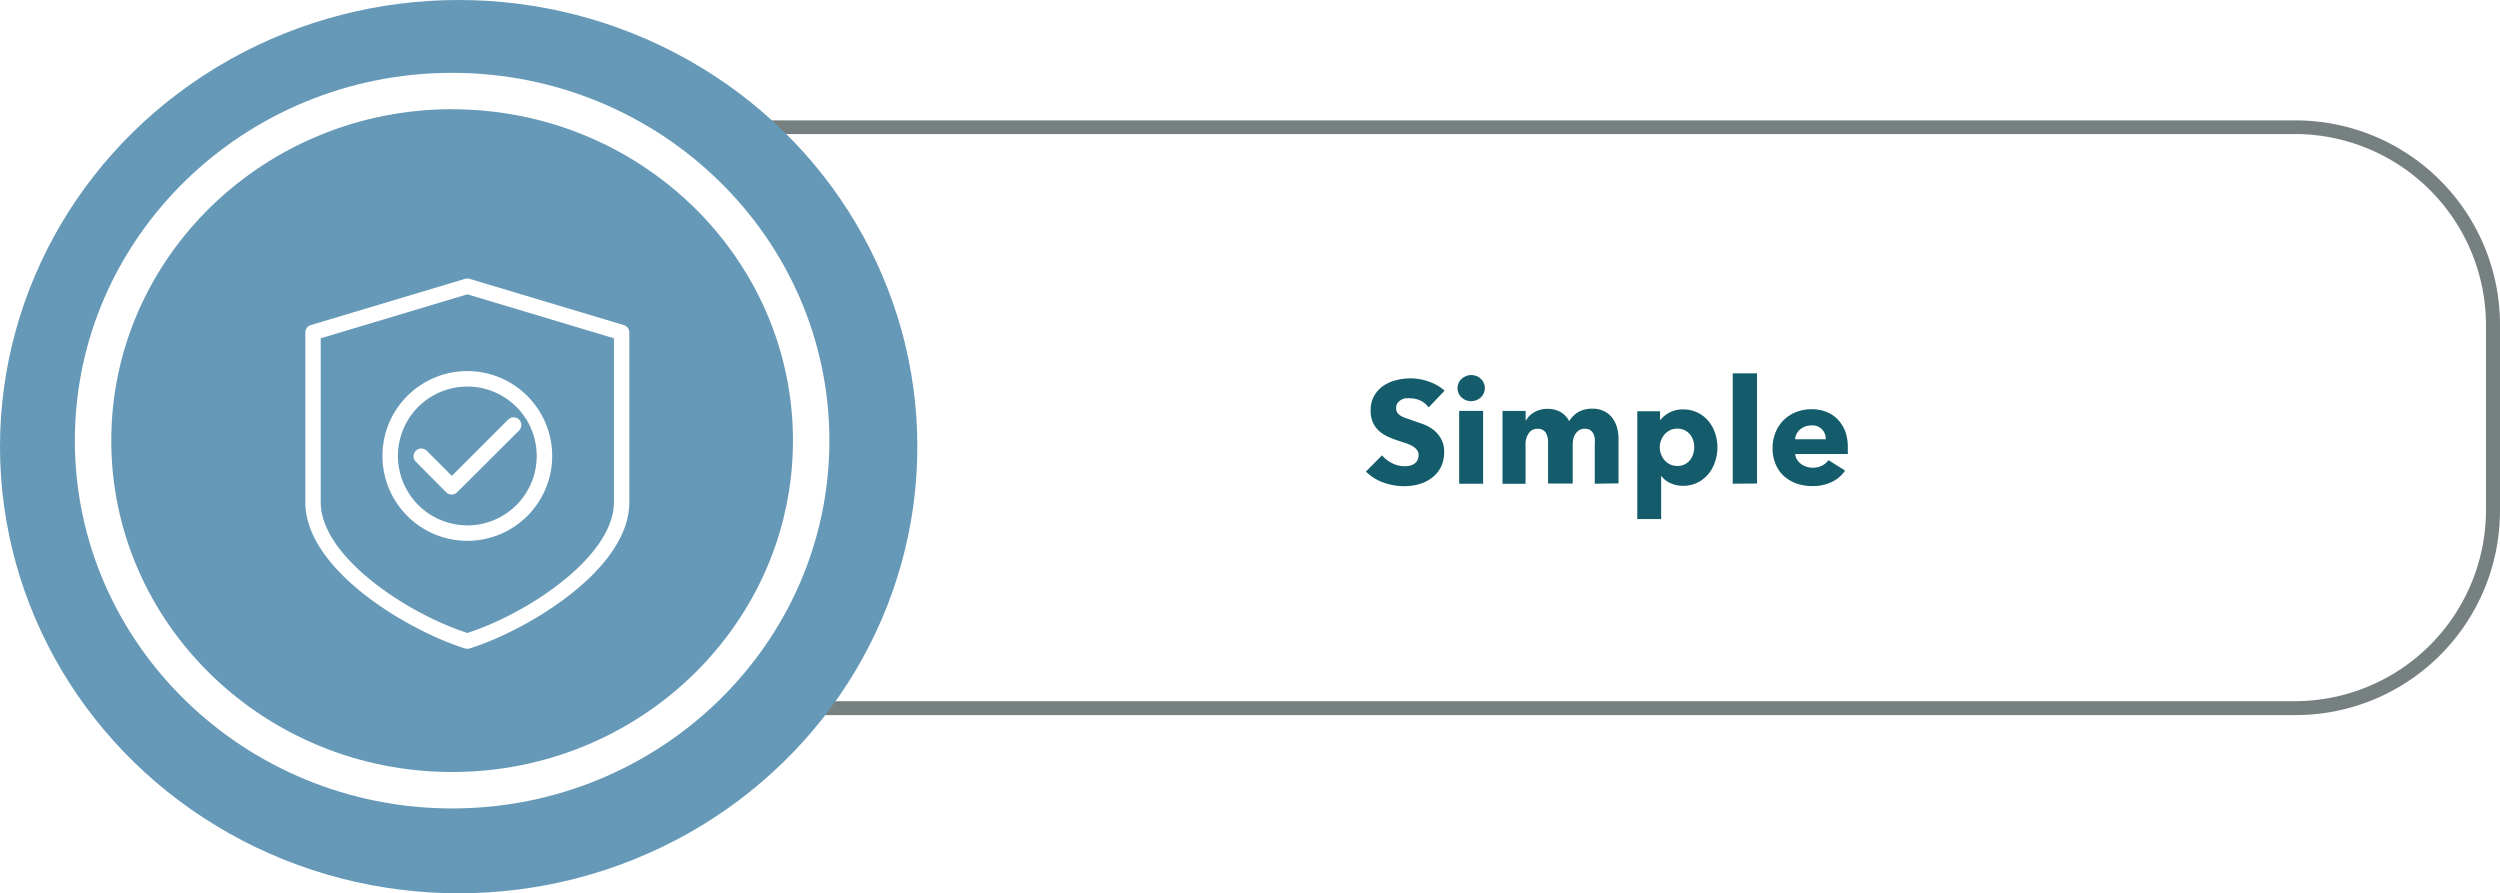
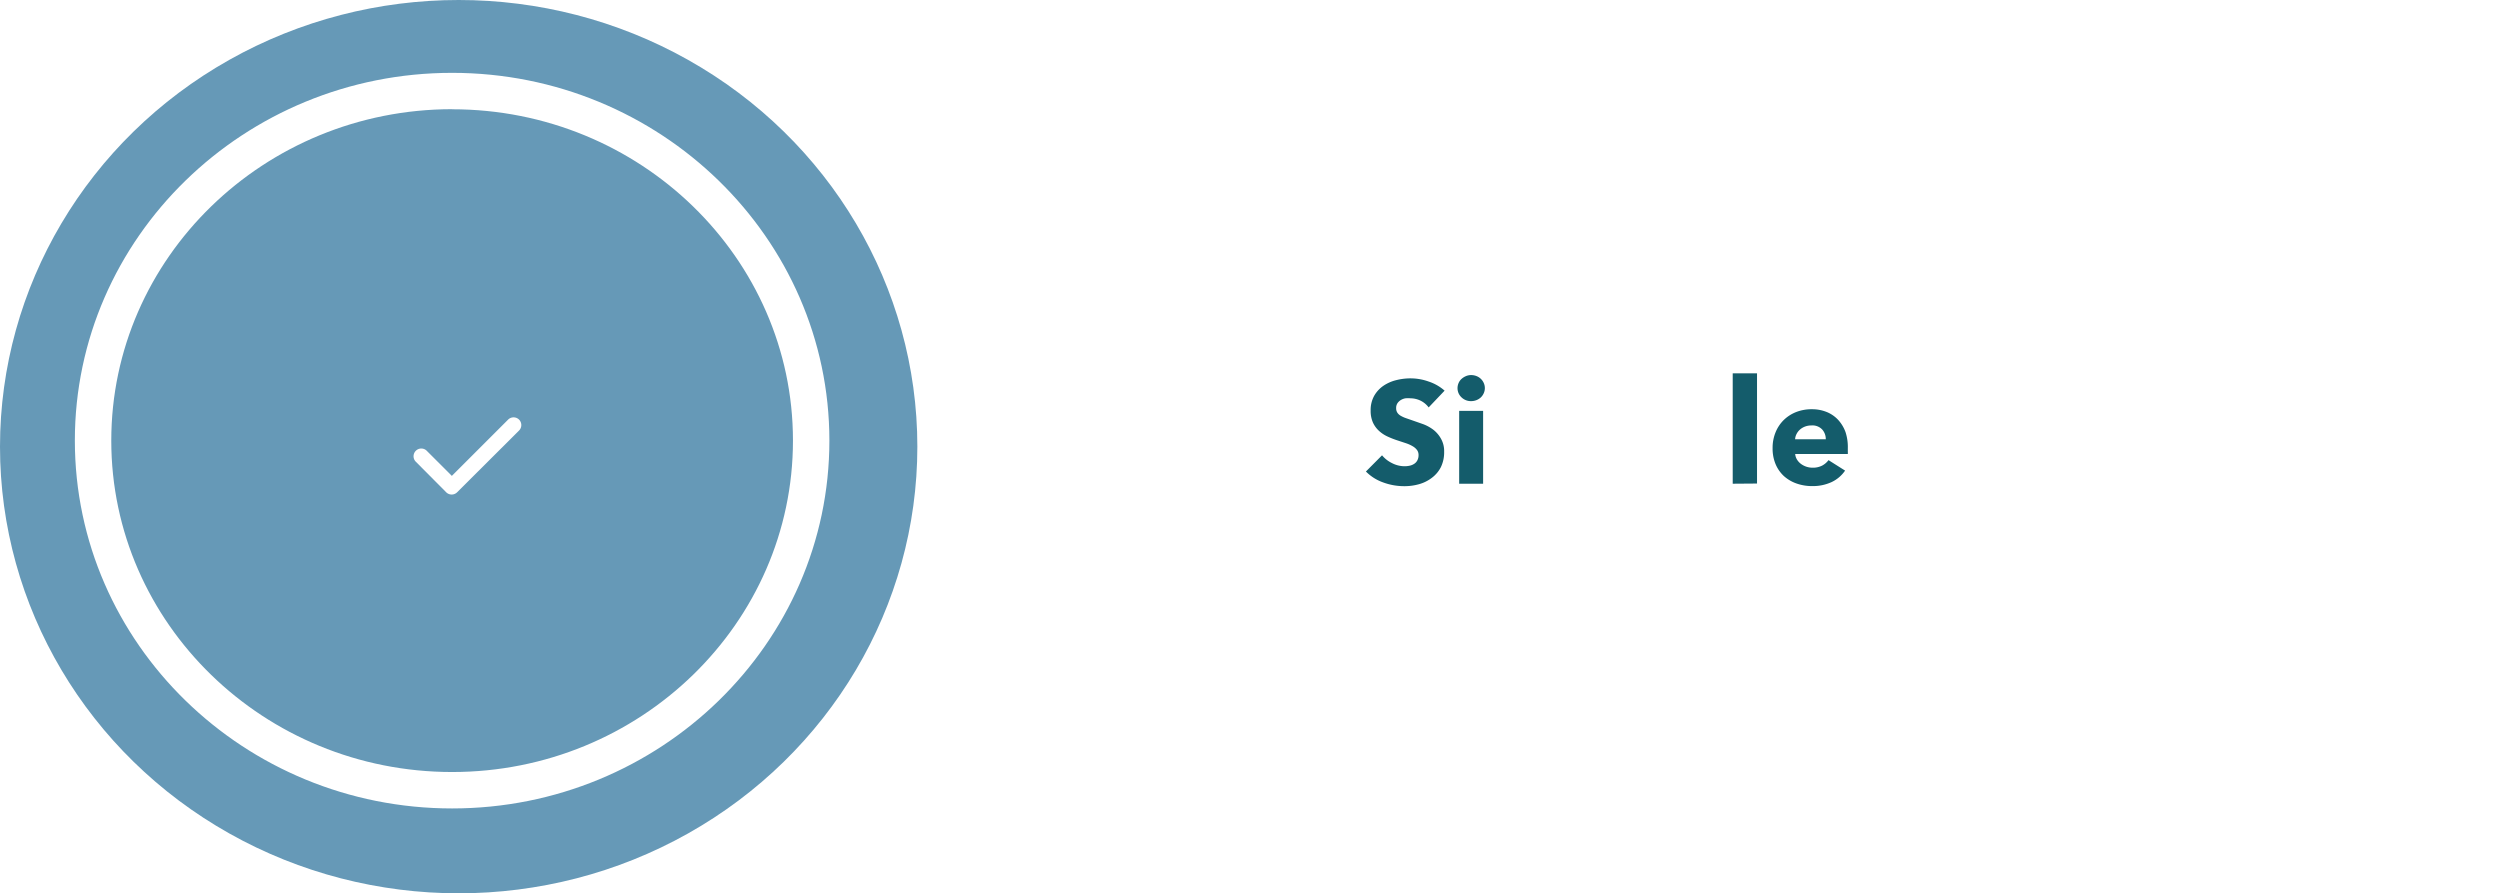
<svg xmlns="http://www.w3.org/2000/svg" viewBox="0 0 274.54 98.11">
  <defs>
    <style>.bd5e5d25-f342-4f65-8b92-396de6587d56{fill:#768080;}.e5d9b117-6d24-4065-b47d-da63b1fbdd2f{fill:#6699b7;}.\30 405ff9b-2b5f-4a28-97fd-67da14e59101{fill:#fff;}.ae7585f0-abad-4bc6-80b6-d7635615bea3{fill:#145c6b;}</style>
  </defs>
  <title>Recurso 116</title>
  <g id="2cb0e35d-4079-4a1b-b6ed-46150c9ee7d5" data-name="Capa 2">
    <g id="33eb0913-5a19-43c8-846d-3809d6088940" data-name="Layer 1">
-       <path class="bd5e5d25-f342-4f65-8b92-396de6587d56" d="M252.1,78.53H84.38A22.46,22.46,0,0,1,61.95,56.09V35.66A22.46,22.46,0,0,1,84.38,13.22H252.1a22.46,22.46,0,0,1,22.44,22.44V56.09A22.46,22.46,0,0,1,252.1,78.53ZM84.38,14.72A21,21,0,0,0,63.45,35.66V56.09A21,21,0,0,0,84.38,77H252.1A21,21,0,0,0,273,56.09V35.66A21,21,0,0,0,252.1,14.72Z" />
      <ellipse class="e5d9b117-6d24-4065-b47d-da63b1fbdd2f" cx="50.37" cy="49.05" rx="50.37" ry="49.05" />
      <ellipse class="e5d9b117-6d24-4065-b47d-da63b1fbdd2f" cx="49.65" cy="48.39" rx="39.43" ry="38.39" />
      <path class="0405ff9b-2b5f-4a28-97fd-67da14e59101" d="M49.65,88.78c-22.84,0-41.43-18.12-41.43-40.4S26.81,8,49.65,8,91.08,26.12,91.08,48.39,72.5,88.78,49.65,88.78Zm0-76.79C29,12,12.22,28.32,12.22,48.39S29,84.78,49.65,84.78s37.43-16.33,37.43-36.4S70.29,12,49.65,12Z" />
      <path class="ae7585f0-abad-4bc6-80b6-d7635615bea3" d="M156.89,44.74A2.47,2.47,0,0,0,156,44a2.59,2.59,0,0,0-1.1-.26,3.25,3.25,0,0,0-.55,0,1.41,1.41,0,0,0-.5.18,1.24,1.24,0,0,0-.38.35.94.94,0,0,0-.15.55.89.89,0,0,0,.12.48,1.07,1.07,0,0,0,.35.34,3.11,3.11,0,0,0,.55.26l.72.25,1.2.42a4.47,4.47,0,0,1,1.14.62,3.27,3.27,0,0,1,.85,1,2.75,2.75,0,0,1,.34,1.42,3.71,3.71,0,0,1-.36,1.69,3.38,3.38,0,0,1-1,1.18,4.15,4.15,0,0,1-1.39.69,5.88,5.88,0,0,1-1.62.22,6.68,6.68,0,0,1-2.35-.42A5,5,0,0,1,150,51.78L151.77,50a3.29,3.29,0,0,0,1.1.86,3,3,0,0,0,1.35.34,2.71,2.71,0,0,0,.59-.06,1.46,1.46,0,0,0,.5-.21,1,1,0,0,0,.34-.38,1.2,1.2,0,0,0,.13-.58.92.92,0,0,0-.16-.54,1.58,1.58,0,0,0-.46-.41,3.71,3.71,0,0,0-.74-.34l-1-.33a9.52,9.52,0,0,1-1.06-.42,3.56,3.56,0,0,1-.93-.62,2.85,2.85,0,0,1-.66-.91,3.1,3.1,0,0,1-.25-1.3,3.2,3.2,0,0,1,.38-1.62,3.34,3.34,0,0,1,1-1.1,4.34,4.34,0,0,1,1.41-.63,6.41,6.41,0,0,1,1.58-.2,5.9,5.9,0,0,1,2,.35,5,5,0,0,1,1.75,1Z" />
      <path class="ae7585f0-abad-4bc6-80b6-d7635615bea3" d="M163.06,42.61a1.35,1.35,0,0,1-.12.57,1.46,1.46,0,0,1-.32.46,1.51,1.51,0,0,1-.48.3,1.57,1.57,0,0,1-.58.11,1.47,1.47,0,0,1-1.07-.42,1.37,1.37,0,0,1-.43-1,1.41,1.41,0,0,1,.11-.55,1.3,1.3,0,0,1,.32-.46,1.71,1.71,0,0,1,.48-.31,1.44,1.44,0,0,1,.59-.12,1.57,1.57,0,0,1,.58.11,1.43,1.43,0,0,1,.8.76A1.35,1.35,0,0,1,163.06,42.61Zm-2.82,10.51v-8h2.63v8Z" />
-       <path class="ae7585f0-abad-4bc6-80b6-d7635615bea3" d="M175.13,53.12V48.77a4.23,4.23,0,0,0,0-.65,1.54,1.54,0,0,0-.18-.54,1,1,0,0,0-.34-.36,1.06,1.06,0,0,0-.57-.14,1.13,1.13,0,0,0-.58.14,1.28,1.28,0,0,0-.42.38,1.68,1.68,0,0,0-.25.55,2.63,2.63,0,0,0-.08.65v4.3H170V48.58a1.91,1.91,0,0,0-.27-1.09,1,1,0,0,0-.86-.4,1.11,1.11,0,0,0-1,.5,2.09,2.09,0,0,0-.34,1.22v4.32H165v-8h2.54v1.1h0a2.78,2.78,0,0,1,.36-.5,2.29,2.29,0,0,1,.52-.42,3,3,0,0,1,.68-.3,2.89,2.89,0,0,1,.82-.11,2.85,2.85,0,0,1,1.46.35,2.42,2.42,0,0,1,.94,1,3,3,0,0,1,1-1,3,3,0,0,1,1.52-.37,2.88,2.88,0,0,1,1.37.3,2.56,2.56,0,0,1,.89.77,3.2,3.2,0,0,1,.49,1.06,4.53,4.53,0,0,1,.15,1.14v4.93Z" />
-       <path class="ae7585f0-abad-4bc6-80b6-d7635615bea3" d="M188.6,49.11a5,5,0,0,1-.26,1.6,4.08,4.08,0,0,1-.74,1.35,3.67,3.67,0,0,1-1.19.94,3.53,3.53,0,0,1-1.6.35,3.35,3.35,0,0,1-1.39-.3,2.47,2.47,0,0,1-1-.81h0V57h-2.62V45.16h2.5v1h0a3.25,3.25,0,0,1,1-.84,3.1,3.1,0,0,1,1.53-.36,3.6,3.6,0,0,1,1.57.34,3.56,3.56,0,0,1,1.19.91,4.17,4.17,0,0,1,.75,1.34A4.83,4.83,0,0,1,188.6,49.11Zm-2.54,0a2.4,2.4,0,0,0-.12-.75,2,2,0,0,0-.35-.65,1.78,1.78,0,0,0-.58-.46,1.8,1.8,0,0,0-.82-.18,1.77,1.77,0,0,0-.8.18,1.92,1.92,0,0,0-.6.46,2.18,2.18,0,0,0,0,2.82,1.92,1.92,0,0,0,.6.46,1.77,1.77,0,0,0,.8.18A1.8,1.8,0,0,0,185,51a1.74,1.74,0,0,0,.58-.46,2,2,0,0,0,.35-.66A2.49,2.49,0,0,0,186.05,49.11Z" />
      <path class="ae7585f0-abad-4bc6-80b6-d7635615bea3" d="M190.28,53.12V41h2.67v12.1Z" />
      <path class="ae7585f0-abad-4bc6-80b6-d7635615bea3" d="M202.92,49.24v.32a2.74,2.74,0,0,1,0,.3h-5.78a1.39,1.39,0,0,0,.2.61,1.73,1.73,0,0,0,.43.47,2.13,2.13,0,0,0,1.27.42,2.21,2.21,0,0,0,1.06-.23,2.09,2.09,0,0,0,.7-.6l1.82,1.15a3.7,3.7,0,0,1-1.48,1.26,4.9,4.9,0,0,1-2.14.44,5.1,5.1,0,0,1-1.7-.28,4.11,4.11,0,0,1-1.4-.82A3.79,3.79,0,0,1,195,51a4.42,4.42,0,0,1-.34-1.79,4.47,4.47,0,0,1,.34-1.77,4,4,0,0,1,.91-1.34,4.09,4.09,0,0,1,1.36-.86,4.67,4.67,0,0,1,1.7-.3,4.29,4.29,0,0,1,1.62.3,3.52,3.52,0,0,1,1.26.86,4,4,0,0,1,.82,1.36A5.24,5.24,0,0,1,202.92,49.24Zm-2.42-1a1.57,1.57,0,0,0-.39-1.07,1.48,1.48,0,0,0-1.18-.45,2,2,0,0,0-.7.12,1.81,1.81,0,0,0-.56.33,1.63,1.63,0,0,0-.38.49,1.44,1.44,0,0,0-.16.58Z" />
-       <path class="0405ff9b-2b5f-4a28-97fd-67da14e59101" d="M68.51,35.7,51.56,30.62a.85.85,0,0,0-.49,0L34.13,35.7a.85.85,0,0,0-.6.81V55.15c0,7.49,11.42,14.16,17.54,16.06a.86.86,0,0,0,.5,0c6.12-1.9,17.54-8.57,17.54-16.06V36.51A.85.85,0,0,0,68.51,35.7ZM67.42,55.15c0,5.95-9.43,12.21-16.1,14.36-6.67-2.16-16.1-8.41-16.1-14.36v-18l16.1-4.83,16.1,4.83Z" />
-       <path class="0405ff9b-2b5f-4a28-97fd-67da14e59101" d="M51.32,40.75a9.32,9.32,0,1,0,9.32,9.32A9.33,9.33,0,0,0,51.32,40.75Zm0,16.94a7.62,7.62,0,1,1,7.62-7.62A7.63,7.63,0,0,1,51.32,57.7Z" />
      <path class="0405ff9b-2b5f-4a28-97fd-67da14e59101" d="M57,46.08a.85.85,0,0,0-1.2,0l-6.18,6.18-2.79-2.79a.85.85,0,0,0-1.2,1.2L49,54.06a.85.85,0,0,0,1.2,0L57,47.28A.85.85,0,0,0,57,46.08Z" />
    </g>
  </g>
</svg>